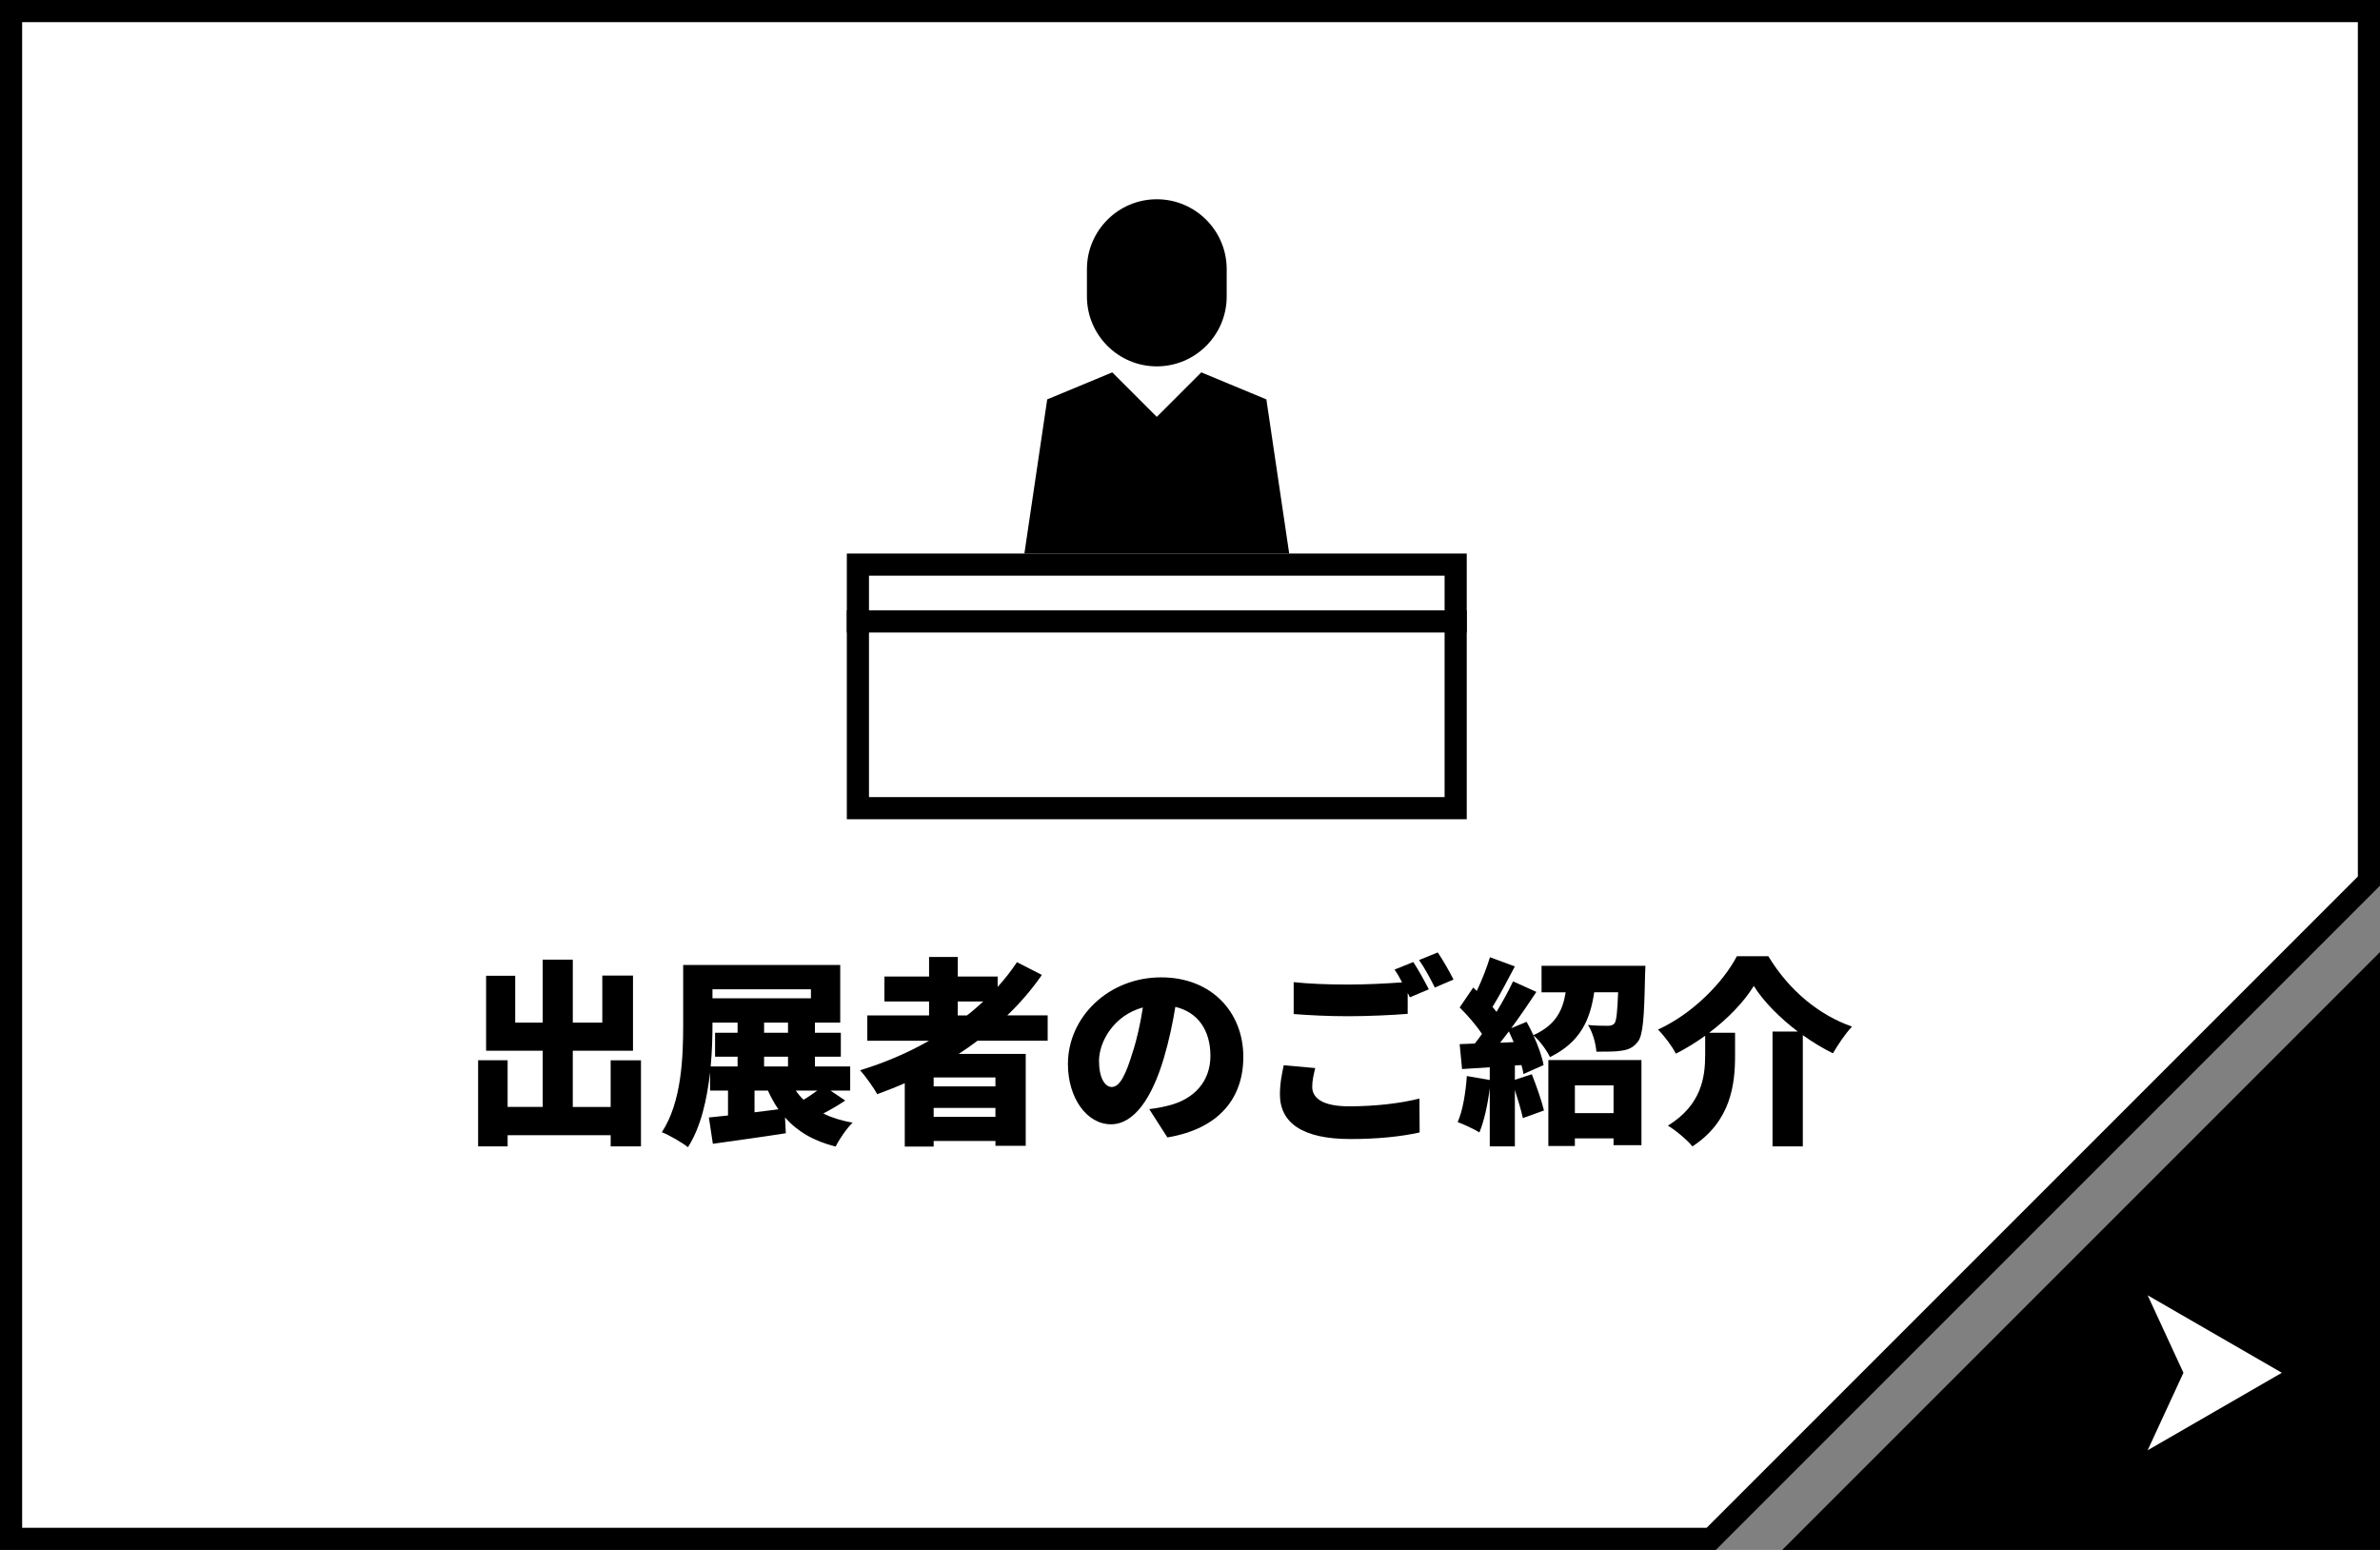
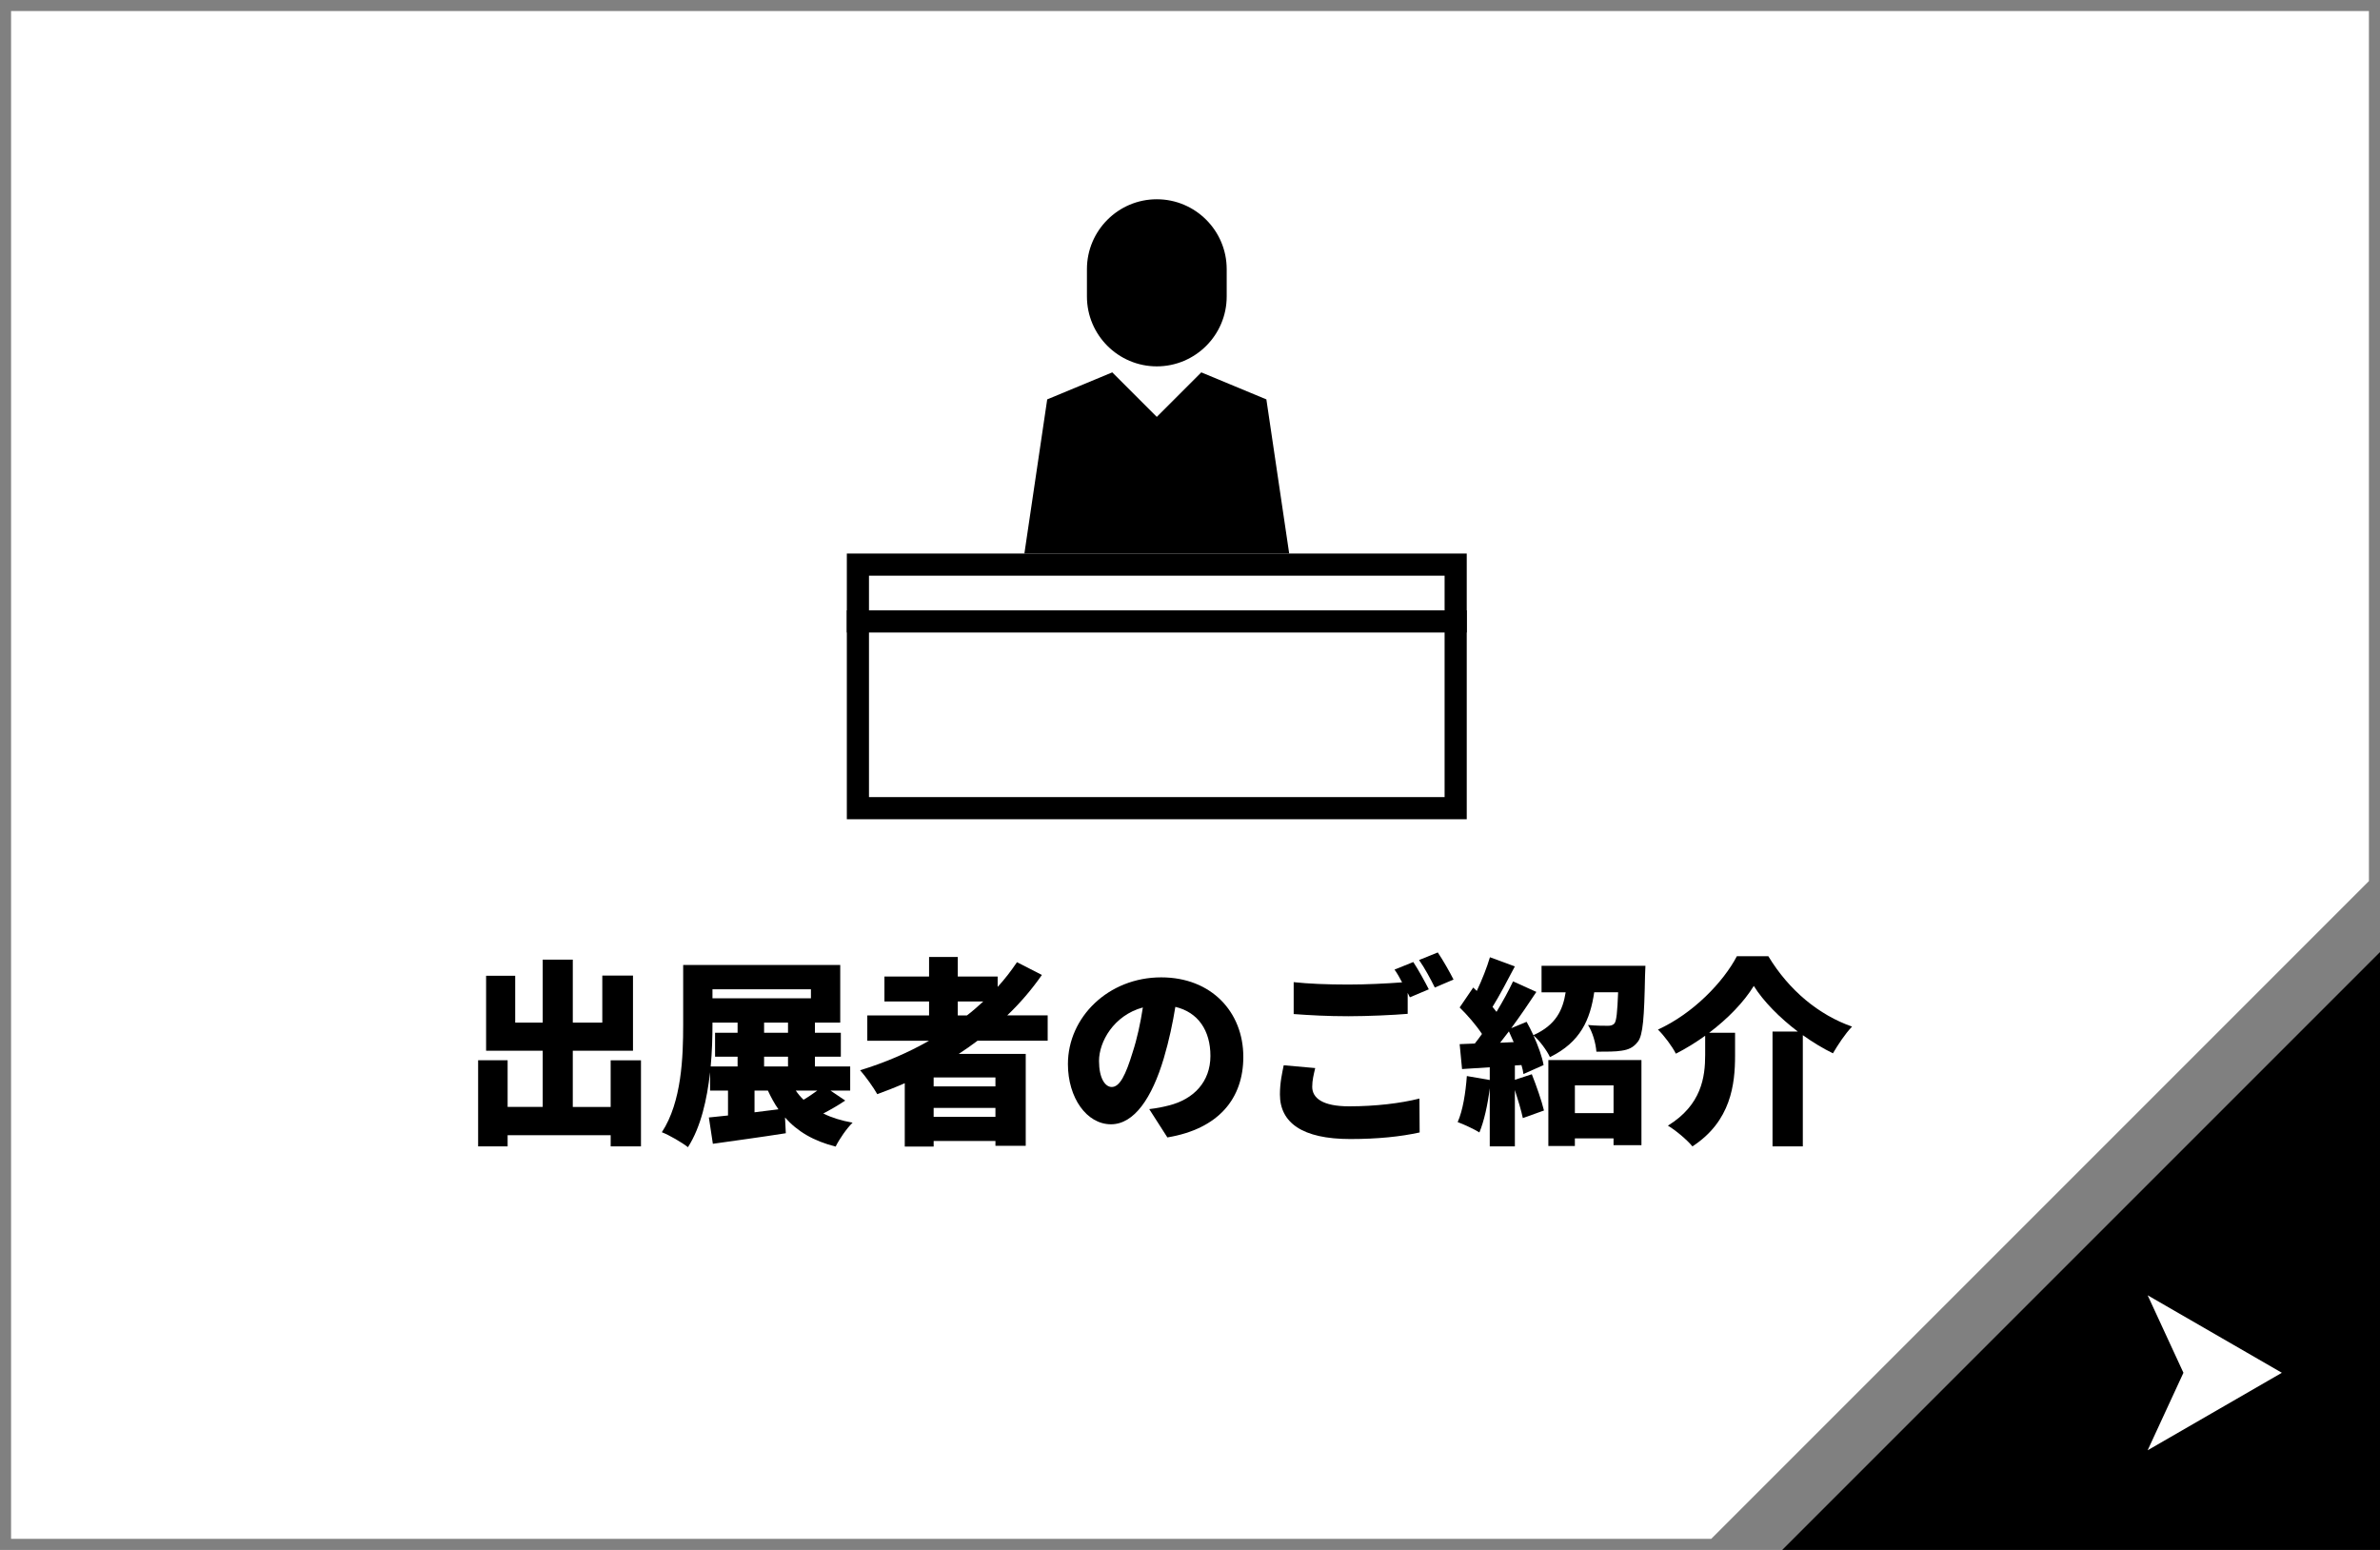
<svg xmlns="http://www.w3.org/2000/svg" id="_レイヤー_2" viewBox="0 0 215 140">
  <rect x="0" y="0" width="215" height="140" fill="#808080" stroke="none" />
  <defs>
    <style>.cls-1{stroke:#000;stroke-miterlimit:10;stroke-width:2px;}.cls-1,.cls-2{fill:#fff;}.cls-3,.cls-2{stroke-width:0px;}</style>
  </defs>
  <g id="sp">
    <polygon class="cls-2" points="1 139 1 1 214 1 214 79.586 154.586 139 1 139" />
-     <path class="cls-3" d="m213,2v77.171l-29.414,29.414-29.414,29.414H2V2h211m2-2H0v140h155c23.431-23.431,36.569-36.569,60-60V0h0Z" />
    <polygon class="cls-3" points="215 86 161 140 215 140 215 86" />
    <polygon class="cls-2" points="194.01 117 206.134 124 194.01 131 197.243 124 194.01 117" />
    <path class="cls-3" d="m57.903,95.772v7.778h-2.737v-1.008h-9.309v1.008h-2.665v-7.778h2.665v4.214h3.169v-5.078h-5.113v-6.769h2.629v4.231h2.484v-5.689h2.719v5.689h2.665v-4.249h2.772v6.788h-5.438v5.078h3.421v-4.214h2.737Z" />
    <path class="cls-3" d="m76.353,99.41c-.63.432-1.332.828-1.98,1.17.757.378,1.639.648,2.647.828-.522.504-1.207,1.494-1.53,2.16-1.999-.504-3.457-1.368-4.574-2.629l.072,1.423c-2.269.36-4.717.685-6.59.954l-.36-2.377c.505-.054,1.099-.107,1.728-.18v-2.25h-1.62v-1.657c-.271,2.431-.828,4.952-1.999,6.771-.521-.414-1.692-1.099-2.358-1.351,1.801-2.737,1.927-6.842,1.927-9.723v-5.384h14.188v5.203h-2.287v.919h2.341v2.16h-2.341v.882h3.187v2.18h-1.782l1.332.9Zm-11.991-6.86c0,1.116-.036,2.431-.162,3.78h2.431v-.882h-2.034v-2.16h2.034v-.919h-2.269v.181Zm0-3.188v.81h8.895v-.81h-8.895Zm3.799,11.109c.721-.09,1.44-.18,2.161-.27-.36-.505-.666-1.081-.954-1.692h-1.207v1.962Zm3.025-8.102h-2.161v.919h2.161v-.919Zm0,3.079h-2.161v.882h2.161v-.882Zm.702,3.062c.198.287.432.576.702.828.433-.252.864-.559,1.242-.828h-1.944Z" />
    <path class="cls-3" d="m88.304,94.008c-.541.414-1.117.81-1.693,1.188h6.05v8.301h-2.736v-.433h-5.582v.504h-2.61v-5.725c-.81.359-1.656.684-2.485.99-.306-.559-1.08-1.639-1.548-2.161,2.196-.666,4.303-1.566,6.229-2.665h-5.581v-2.287h5.581v-1.26h-4.033v-2.251h4.033v-1.765h2.593v1.765h3.602v.936c.647-.702,1.224-1.459,1.746-2.232l2.251,1.152c-.919,1.315-1.963,2.539-3.133,3.654h3.655v2.287h-6.338Zm1.62,3.313h-5.582v.81h5.582v-.81Zm0,3.564v-.81h-5.582v.81h5.582Zm-3.403-9.165h.828c.522-.396,1.009-.828,1.477-1.26h-2.305v1.26Z" />
    <path class="cls-3" d="m103.818,100.184c.757-.09,1.242-.197,1.747-.324,2.269-.558,3.78-2.143,3.78-4.482,0-2.305-1.116-3.943-3.169-4.43-.233,1.44-.558,3.007-1.044,4.646-1.062,3.564-2.665,5.96-4.771,5.96-2.196,0-3.889-2.396-3.889-5.438,0-4.232,3.654-7.833,8.426-7.833,4.538,0,7.419,3.133,7.419,7.185,0,3.744-2.215,6.5-6.86,7.273l-1.639-2.557Zm-.576-9.183c-2.647.72-3.961,3.115-3.961,4.825,0,1.549.54,2.359,1.152,2.359.72,0,1.261-1.08,1.891-3.151.396-1.206.702-2.629.918-4.033Z" />
    <path class="cls-3" d="m118.811,96.475c-.144.612-.27,1.116-.27,1.692,0,1.009.918,1.765,3.33,1.765,2.377,0,4.646-.27,6.356-.702l.018,3.062c-1.71.377-3.781.594-6.266.594-4.339,0-6.356-1.477-6.356-4.033,0-1.099.216-1.98.342-2.629l2.845.252Zm8.858-9.578c.45.666,1.081,1.836,1.404,2.466l-1.71.721-.198-.397v1.891c-1.261.108-3.619.216-5.348.216-1.908,0-3.475-.09-4.951-.197v-2.881c1.332.144,3.007.216,4.934.216,1.584,0,3.475-.091,4.861-.198-.216-.414-.45-.828-.685-1.152l1.692-.684Zm2.215-.865c.468.685,1.116,1.837,1.423,2.449l-1.692.721c-.36-.738-.936-1.801-1.423-2.485l1.692-.685Z" />
    <path class="cls-3" d="m148.642,87.238s-.019.611-.036.9c-.072,3.727-.181,5.365-.648,5.959-.414.541-.864.721-1.477.81-.504.09-1.368.09-2.269.09-.054-.756-.342-1.764-.756-2.412.72.072,1.422.072,1.782.072.252,0,.432-.037.594-.199.198-.233.271-1.025.343-2.826h-2.161c-.36,2.449-1.225,4.501-3.997,5.852-.288-.612-.954-1.513-1.494-1.963.432.955.792,1.945.918,2.684l-1.818.81c-.036-.252-.09-.522-.181-.81l-.594.035v1.297l1.53-.504c.414,1.044.883,2.377,1.099,3.276l-1.909.685c-.144-.685-.432-1.639-.72-2.539v5.096h-2.269v-5.258c-.181,1.494-.522,3.008-.936,3.998-.45-.289-1.423-.738-1.963-.936.469-1.045.721-2.665.829-4.159l2.07.359v-1.152l-2.503.162-.216-2.25,1.368-.055c.216-.27.433-.558.648-.864-.522-.792-1.315-1.71-2.017-2.394l1.225-1.8.323.306c.469-.99.919-2.125,1.188-3.043l2.251.828c-.666,1.261-1.387,2.647-2.017,3.655.126.144.252.306.36.45.576-.954,1.098-1.909,1.494-2.755l2.106.954c-.684,1.044-1.477,2.196-2.269,3.276l1.387-.576c.216.379.414.793.612,1.207,2.053-.918,2.664-2.287,2.916-3.871h-2.178v-2.394h9.381Zm-11.902,6.896c-.144-.323-.288-.666-.432-.972-.271.359-.54.702-.792,1.025l1.224-.054Zm3.133,1.62h8.409v7.689h-2.521v-.613h-3.493v.685h-2.396v-7.761Zm2.396,2.287v2.503h3.493v-2.503h-3.493Z" />
    <path class="cls-3" d="m159.745,86.374c1.872,3.097,4.573,5.311,7.562,6.356-.666.702-1.242,1.603-1.728,2.413-.919-.45-1.837-1.009-2.719-1.639v10.047h-2.737v-10.371h2.287c-1.657-1.26-3.115-2.736-3.979-4.123-.882,1.44-2.322,2.935-4.033,4.231h2.341v2.07c0,2.557-.36,5.924-3.853,8.192-.468-.576-1.513-1.459-2.215-1.873,3.043-1.872,3.367-4.393,3.367-6.392v-1.728c-.828.595-1.728,1.152-2.647,1.62-.324-.647-1.062-1.638-1.62-2.178,3.204-1.459,5.924-4.321,7.13-6.626h2.845Z" />
    <path class="cls-3" d="m104.5,33.093c3.483,0,6.315-2.832,6.315-6.313v-2.468c0-3.481-2.832-6.313-6.315-6.313-3.479,0-6.311,2.832-6.311,6.313v2.468c0,3.481,2.832,6.313,6.311,6.313Z" />
    <polyline class="cls-3" points="116.461 50 114.399 36.076 108.521 33.635 104.5 37.656 100.479 33.635 94.601 36.076 92.539 50" />
    <rect class="cls-2" x="77.5" y="51" width="54" height="22" />
    <path class="cls-3" d="m130.5,52v20h-52v-20h52m2-2h-56v24h56v-24h0Z" />
    <line class="cls-1" x1="76.5" y1="56.133" x2="132.5" y2="56.133" />
  </g>
</svg>